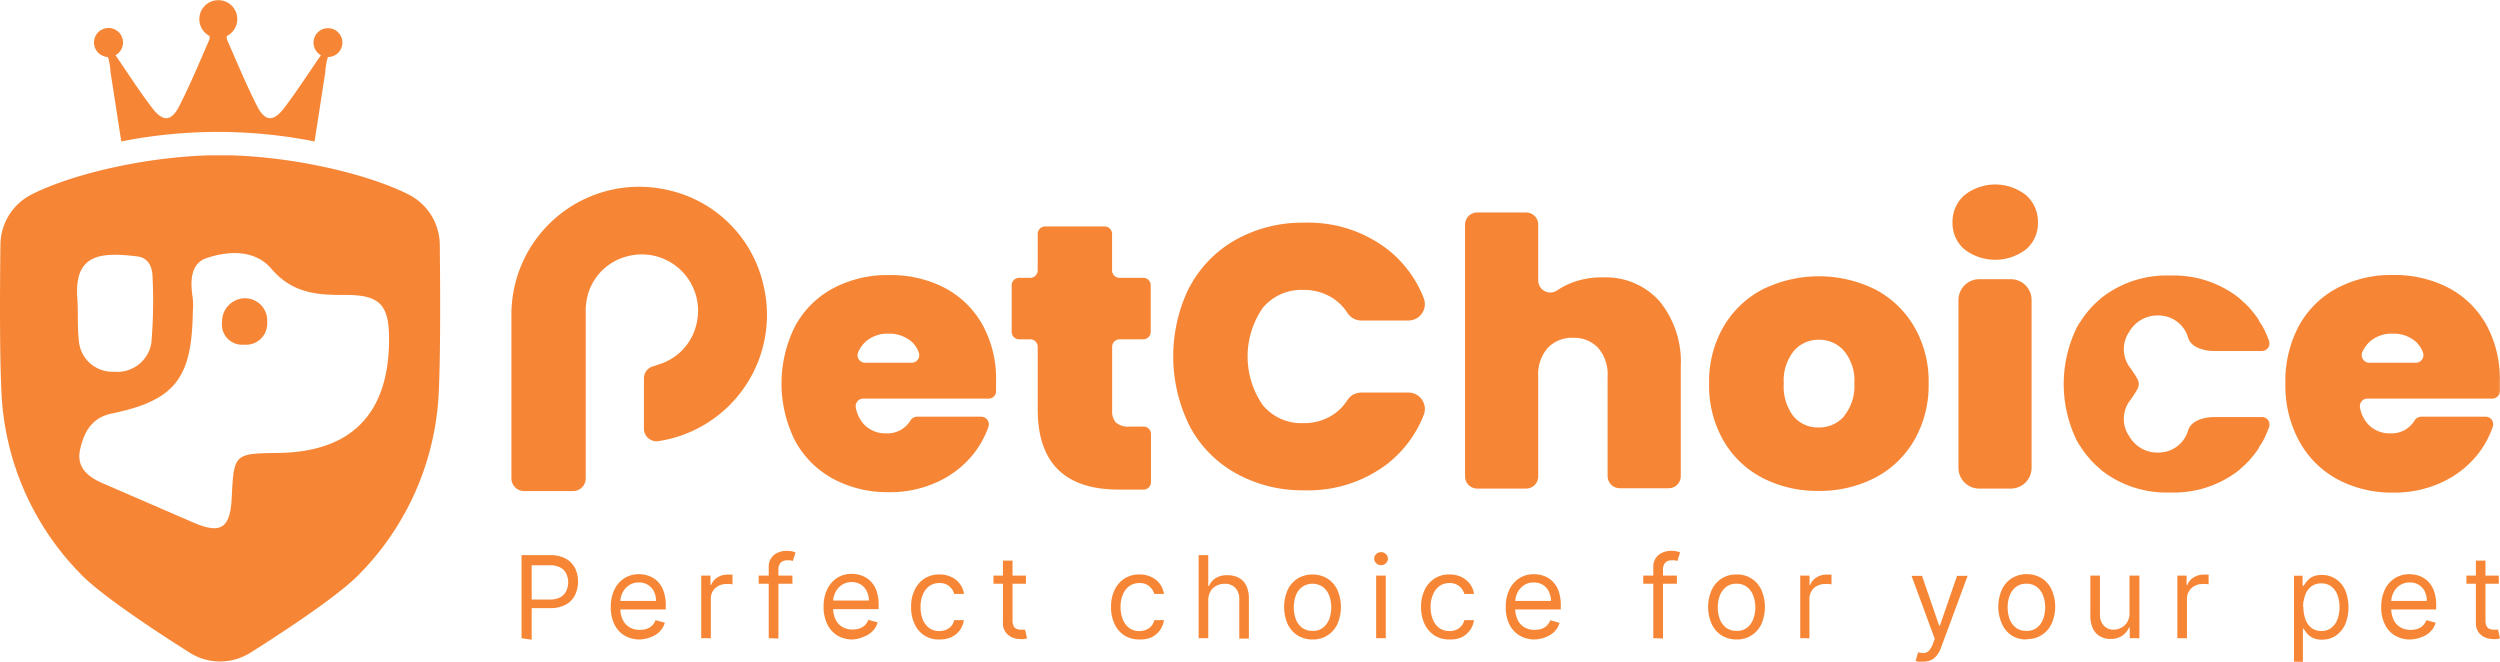
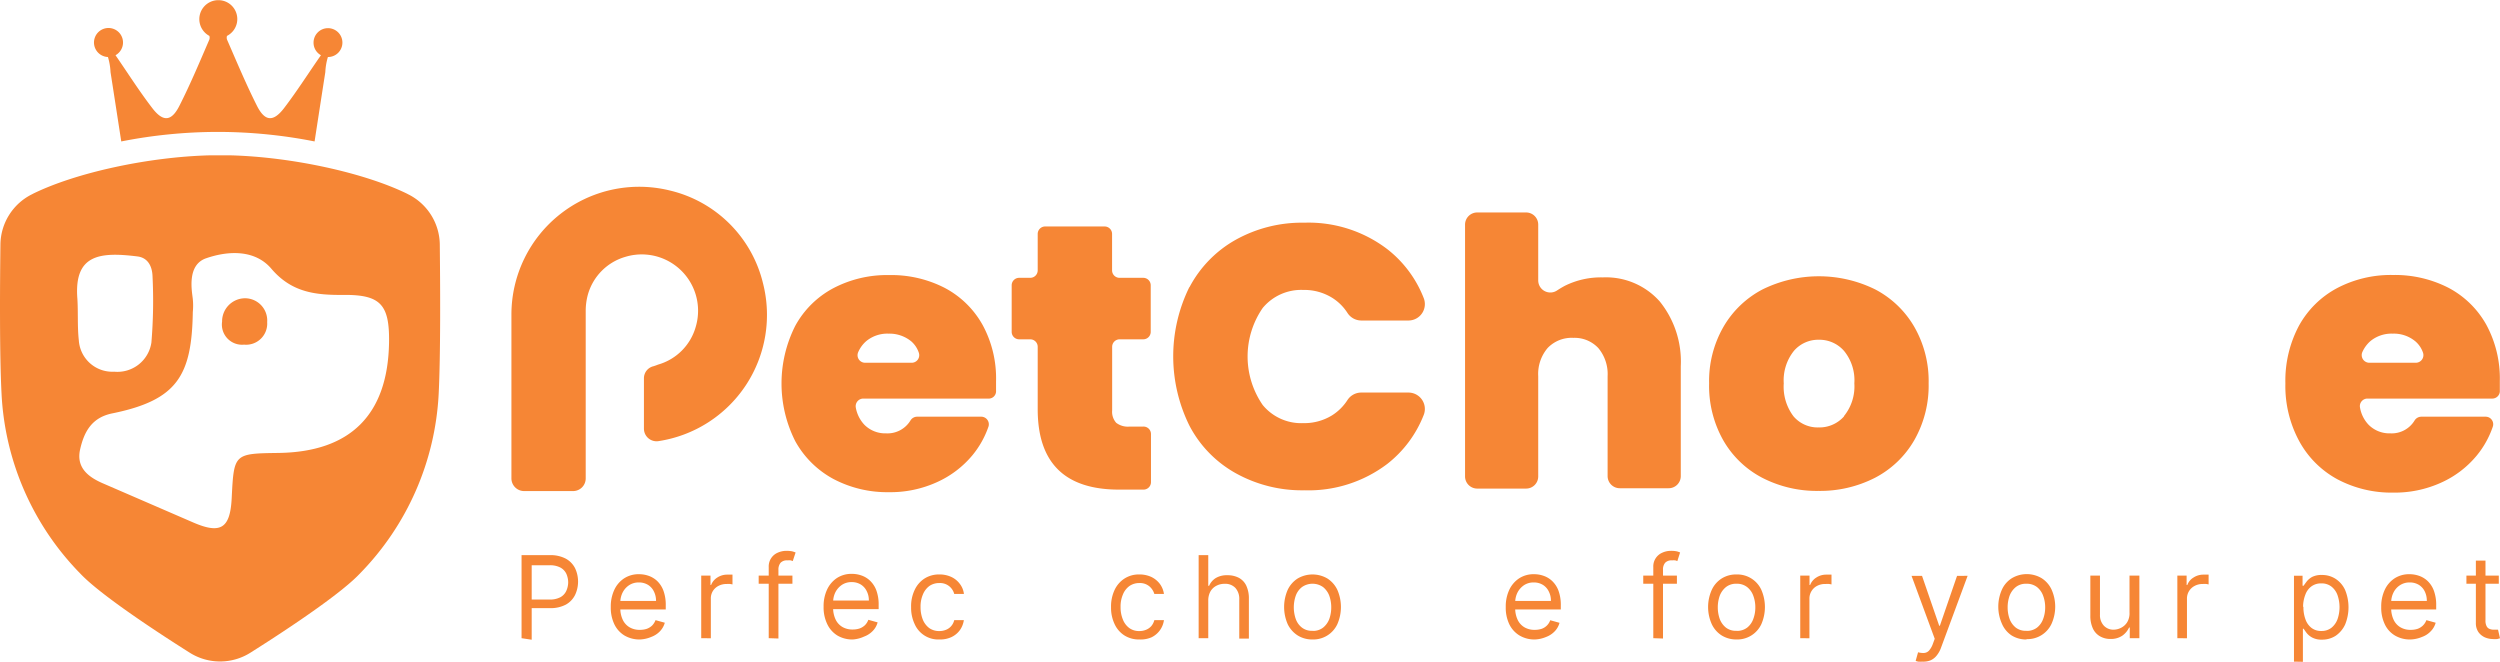
<svg xmlns="http://www.w3.org/2000/svg" viewBox="0 0 291.1 77.04">
  <path d="M384.92,304.77H370.41a.89.89,0,0,0-.87,1.05,3.91,3.91,0,0,0,1,2,3.42,3.42,0,0,0,2.53,1,3.13,3.13,0,0,0,2.83-1.49.91.91,0,0,1,.76-.45h7.52A.89.89,0,0,1,385,308a10.74,10.74,0,0,1-1.89,3.38,11.49,11.49,0,0,1-4.16,3.14,13.08,13.08,0,0,1-5.54,1.15,13.43,13.43,0,0,1-6.48-1.54,11.06,11.06,0,0,1-4.44-4.4,14.89,14.89,0,0,1,0-13.43,10.85,10.85,0,0,1,4.41-4.37,13.44,13.44,0,0,1,6.53-1.54,13.59,13.59,0,0,1,6.46,1.49,10.82,10.82,0,0,1,4.4,4.29,13,13,0,0,1,1.58,6.57c0,.41,0,.83,0,1.24A.86.86,0,0,1,384.92,304.77Zm-8.87-4.17a.88.88,0,0,0,.83-1.16,3,3,0,0,0-.88-1.33,4,4,0,0,0-2.64-.9,3.85,3.85,0,0,0-2.59.86,3.56,3.56,0,0,0-.95,1.29.88.88,0,0,0,.8,1.24Z" transform="translate(-269.89 -258.36)" style="fill:#f68635" />
  <path d="M403.91,308.9v5.6a.87.87,0,0,1-.87.87h-2.86q-9.46,0-9.46-9.36v-7.26a.87.87,0,0,0-.87-.88h-1.29a.87.87,0,0,1-.87-.87v-5.42a.87.87,0,0,1,.87-.87h1.29a.87.87,0,0,0,.87-.88V285.6a.87.87,0,0,1,.88-.87h6.91a.87.87,0,0,1,.87.87v4.23a.87.87,0,0,0,.88.88H403a.87.87,0,0,1,.88.87V297a.87.87,0,0,1-.88.87h-2.73a.87.87,0,0,0-.88.88v7.39a1.93,1.93,0,0,0,.47,1.45,2.22,2.22,0,0,0,1.56.44H403A.87.87,0,0,1,403.91,308.9Z" transform="translate(-269.89 -258.36)" style="fill:#f68635" />
  <path d="M408.39,291.81a13.59,13.59,0,0,1,5.37-5.52,15.86,15.86,0,0,1,8-2,15.13,15.13,0,0,1,9.65,3.07,13.38,13.38,0,0,1,4.25,5.69,1.91,1.91,0,0,1-1.75,2.63h-5.53a1.92,1.92,0,0,1-1.59-.88,5.7,5.7,0,0,0-1.79-1.77,6.18,6.18,0,0,0-3.37-.91,5.82,5.82,0,0,0-4.71,2.1,9.95,9.95,0,0,0,0,11.3,5.8,5.8,0,0,0,4.71,2.11,6.18,6.18,0,0,0,3.37-.91,5.84,5.84,0,0,0,1.79-1.78,1.91,1.91,0,0,1,1.59-.87h5.53a1.91,1.91,0,0,1,1.75,2.63,13.44,13.44,0,0,1-4.25,5.69,15.18,15.18,0,0,1-9.65,3.06,15.86,15.86,0,0,1-8-2,13.47,13.47,0,0,1-5.37-5.52,18.22,18.22,0,0,1,0-16.16Z" transform="translate(-269.89 -258.36)" style="fill:#f68635" />
  <path d="M463.15,293.46A11.14,11.14,0,0,1,465.6,301v12.8a1.41,1.41,0,0,1-1.42,1.41H458.5a1.42,1.42,0,0,1-1.42-1.41V302.17a4.72,4.72,0,0,0-1.08-3.28,3.78,3.78,0,0,0-2.91-1.19,3.86,3.86,0,0,0-3,1.19,4.67,4.67,0,0,0-1.09,3.28v11.67a1.41,1.41,0,0,1-1.42,1.41H441.9a1.42,1.42,0,0,1-1.42-1.41V284.51a1.42,1.42,0,0,1,1.42-1.41h5.68a1.41,1.41,0,0,1,1.42,1.41V291a1.41,1.41,0,0,0,2.21,1.17c.27-.18.56-.35.85-.51a9.43,9.43,0,0,1,4.46-1A8.37,8.37,0,0,1,463.15,293.46Z" transform="translate(-269.89 -258.36)" style="fill:#f68635" />
  <path d="M475.1,314a11.19,11.19,0,0,1-4.54-4.35A12.85,12.85,0,0,1,468.9,303a12.65,12.65,0,0,1,1.68-6.6,11.3,11.3,0,0,1,4.56-4.35,14.83,14.83,0,0,1,13.08,0,11.3,11.3,0,0,1,4.56,4.35,12.65,12.65,0,0,1,1.68,6.6,12.81,12.81,0,0,1-1.68,6.63A11.27,11.27,0,0,1,488.2,314a14,14,0,0,1-6.56,1.52A13.84,13.84,0,0,1,475.1,314Zm9.51-7.2a5.47,5.47,0,0,0,1.2-3.8,5.39,5.39,0,0,0-1.2-3.78,3.8,3.8,0,0,0-2.93-1.3,3.74,3.74,0,0,0-2.91,1.3,5.49,5.49,0,0,0-1.18,3.78,5.72,5.72,0,0,0,1.13,3.83,3.69,3.69,0,0,0,2.92,1.3A3.82,3.82,0,0,0,484.61,306.84Z" transform="translate(-269.89 -258.36)" style="fill:#f68635" />
-   <path d="M498.61,287.38a4,4,0,0,1-1.37-3.11,4.11,4.11,0,0,1,1.37-3.17,5.79,5.79,0,0,1,7.21,0,4.14,4.14,0,0,1,1.37,3.17,4,4,0,0,1-1.37,3.11,5.9,5.9,0,0,1-7.21,0Zm7.84,5.92v19.53a2.42,2.42,0,0,1-2.42,2.42h-3.68a2.42,2.42,0,0,1-2.42-2.42V293.3a2.43,2.43,0,0,1,2.42-2.43H504A2.42,2.42,0,0,1,506.45,293.3Z" transform="translate(-269.89 -258.36)" style="fill:#f68635" />
  <path d="M560.06,304.77H545.55a.88.88,0,0,0-.86,1.05,3.83,3.83,0,0,0,1,2,3.42,3.42,0,0,0,2.53,1,3.12,3.12,0,0,0,2.82-1.49.93.93,0,0,1,.77-.45h7.51a.88.88,0,0,1,.83,1.17,10.74,10.74,0,0,1-1.89,3.38,11.45,11.45,0,0,1-4.15,3.14,13.08,13.08,0,0,1-5.54,1.15,13.44,13.44,0,0,1-6.49-1.54,11.06,11.06,0,0,1-4.44-4.4A13.47,13.47,0,0,1,536,303a13.61,13.61,0,0,1,1.58-6.71,10.94,10.94,0,0,1,4.42-4.37,13.44,13.44,0,0,1,6.53-1.54,13.65,13.65,0,0,1,6.46,1.49,10.82,10.82,0,0,1,4.4,4.29,13.15,13.15,0,0,1,1.58,6.57c0,.41,0,.83,0,1.24A.88.88,0,0,1,560.06,304.77Zm-8.87-4.17a.89.89,0,0,0,.84-1.16,3,3,0,0,0-.89-1.33,3.91,3.91,0,0,0-2.64-.9,3.87,3.87,0,0,0-2.59.86,3.67,3.67,0,0,0-.95,1.29.89.89,0,0,0,.81,1.24Z" transform="translate(-269.89 -258.36)" style="fill:#f68635" />
  <path d="M330.62,332.67V323h3.28a3.81,3.81,0,0,1,1.87.41,2.62,2.62,0,0,1,1.08,1.11,3.65,3.65,0,0,1,0,3.12,2.62,2.62,0,0,1-1.07,1.12,3.77,3.77,0,0,1-1.86.41h-2.35v-1h2.31a2.56,2.56,0,0,0,1.26-.27,1.59,1.59,0,0,0,.69-.74,2.48,2.48,0,0,0,.22-1,2.53,2.53,0,0,0-.22-1,1.62,1.62,0,0,0-.7-.72,2.56,2.56,0,0,0-1.27-.26H331.8v8.67Z" transform="translate(-269.89 -258.36)" style="fill:#f68635" />
  <path d="M344.41,332.82a3.45,3.45,0,0,1-1.82-.47,3.1,3.1,0,0,1-1.17-1.31,4.46,4.46,0,0,1-.41-2,4.56,4.56,0,0,1,.41-2,3.21,3.21,0,0,1,1.15-1.34,3.09,3.09,0,0,1,1.72-.48,3.39,3.39,0,0,1,1.13.19,2.79,2.79,0,0,1,1,.61,3,3,0,0,1,.72,1.12,4.81,4.81,0,0,1,.27,1.72v.47h-5.61v-1h4.48a2.44,2.44,0,0,0-.25-1.1,1.84,1.84,0,0,0-.69-.77,2,2,0,0,0-1.06-.28,2,2,0,0,0-1.15.33,2.22,2.22,0,0,0-.75.86,2.57,2.57,0,0,0-.26,1.13v.64a3.12,3.12,0,0,0,.29,1.4,2,2,0,0,0,.8.87,2.31,2.31,0,0,0,1.19.29,2.53,2.53,0,0,0,.8-.12,1.79,1.79,0,0,0,.62-.38,1.84,1.84,0,0,0,.4-.63l1.08.3a2.34,2.34,0,0,1-.57,1,2.67,2.67,0,0,1-1,.65A3.75,3.75,0,0,1,344.41,332.82Z" transform="translate(-269.89 -258.36)" style="fill:#f68635" />
  <path d="M351.54,332.67v-7.29h1.08v1.1h.07a1.79,1.79,0,0,1,.72-.87,2.09,2.09,0,0,1,1.18-.34h.31l.28,0v1.14l-.26-.05a2.86,2.86,0,0,0-.42,0,2,2,0,0,0-.95.22,1.69,1.69,0,0,0-.66.61,1.63,1.63,0,0,0-.23.88v4.61Z" transform="translate(-269.89 -258.36)" style="fill:#f68635" />
  <path d="M362.16,325.38v.95h-3.93v-.95Zm-2.76,7.29v-8.29a1.73,1.73,0,0,1,1.06-1.67,2.45,2.45,0,0,1,1-.21,3.17,3.17,0,0,1,.68.06,3.49,3.49,0,0,1,.39.13l-.33,1-.23-.08a2,2,0,0,0-.39,0,1,1,0,0,0-.8.28,1.24,1.24,0,0,0-.25.82v8Z" transform="translate(-269.89 -258.36)" style="fill:#f68635" />
  <path d="M369.19,332.82a3.39,3.39,0,0,1-1.81-.47A3.13,3.13,0,0,1,366.2,331a4.46,4.46,0,0,1-.41-2,4.56,4.56,0,0,1,.41-2,3.28,3.28,0,0,1,1.15-1.34,3.1,3.1,0,0,1,1.73-.48,3.34,3.34,0,0,1,1.12.19,2.71,2.71,0,0,1,1,.61,3,3,0,0,1,.73,1.12,4.81,4.81,0,0,1,.27,1.72v.47h-5.62v-1h4.48a2.32,2.32,0,0,0-.25-1.1,1.84,1.84,0,0,0-.69-.77,2,2,0,0,0-1.05-.28,2,2,0,0,0-1.16.33,2.31,2.31,0,0,0-.75.86,2.57,2.57,0,0,0-.26,1.13v.64a3.12,3.12,0,0,0,.29,1.4,2,2,0,0,0,.8.87,2.31,2.31,0,0,0,1.19.29,2.53,2.53,0,0,0,.8-.12,1.79,1.79,0,0,0,.62-.38,1.7,1.7,0,0,0,.4-.63l1.08.3a2.24,2.24,0,0,1-.57,1,2.67,2.67,0,0,1-1,.65A3.71,3.71,0,0,1,369.19,332.82Z" transform="translate(-269.89 -258.36)" style="fill:#f68635" />
  <path d="M379.28,332.82a3,3,0,0,1-2.9-1.82,4.43,4.43,0,0,1-.4-1.94,4.38,4.38,0,0,1,.41-2,3.16,3.16,0,0,1,1.14-1.33,3.12,3.12,0,0,1,1.73-.48,3.24,3.24,0,0,1,1.38.28,2.59,2.59,0,0,1,1,.8,2.38,2.38,0,0,1,.49,1.19H381a1.7,1.7,0,0,0-1.74-1.27,2,2,0,0,0-1.15.34,2.3,2.3,0,0,0-.76,1,3.52,3.52,0,0,0-.27,1.44,3.9,3.9,0,0,0,.26,1.47,2.33,2.33,0,0,0,.76,1,2,2,0,0,0,1.16.34,2,2,0,0,0,.79-.15,1.54,1.54,0,0,0,.6-.43,1.61,1.61,0,0,0,.35-.69h1.12a2.63,2.63,0,0,1-.46,1.16,2.57,2.57,0,0,1-1,.82A3.12,3.12,0,0,1,379.28,332.82Z" transform="translate(-269.89 -258.36)" style="fill:#f68635" />
-   <path d="M389.35,325.38v.95h-3.78v-.95Zm-2.68-1.74h1.12v6.94a1.46,1.46,0,0,0,.14.71.67.67,0,0,0,.36.31,1.22,1.22,0,0,0,.47.08l.3,0,.19,0,.23,1-.32.09a2.45,2.45,0,0,1-.51,0,2.32,2.32,0,0,1-.93-.2,1.87,1.87,0,0,1-.75-.62,1.77,1.77,0,0,1-.3-1.06Z" transform="translate(-269.89 -258.36)" style="fill:#f68635" />
  <path d="M402.56,332.82a3.15,3.15,0,0,1-1.76-.48,3.11,3.11,0,0,1-1.14-1.34,4.43,4.43,0,0,1-.4-1.94,4.52,4.52,0,0,1,.41-2,3.18,3.18,0,0,1,1.15-1.33,3.07,3.07,0,0,1,1.72-.48,3.29,3.29,0,0,1,1.39.28,2.74,2.74,0,0,1,1,.8,2.58,2.58,0,0,1,.49,1.19h-1.12a1.82,1.82,0,0,0-.57-.88,1.71,1.71,0,0,0-1.18-.39,2,2,0,0,0-1.14.34,2.24,2.24,0,0,0-.77,1,3.52,3.52,0,0,0-.27,1.44,3.71,3.71,0,0,0,.27,1.47,2.25,2.25,0,0,0,.76,1,1.93,1.93,0,0,0,1.15.34,2,2,0,0,0,.79-.15,1.65,1.65,0,0,0,.61-.43,1.73,1.73,0,0,0,.35-.69h1.12a2.61,2.61,0,0,1-1.45,2A3.19,3.19,0,0,1,402.56,332.82Z" transform="translate(-269.89 -258.36)" style="fill:#f68635" />
  <path d="M410.58,328.29v4.38h-1.12V323h1.12v3.57h.1a2,2,0,0,1,.77-.9,2.5,2.5,0,0,1,1.37-.33,2.8,2.8,0,0,1,1.3.29,2,2,0,0,1,.88.91,3.5,3.5,0,0,1,.31,1.55v4.63h-1.12v-4.56a1.89,1.89,0,0,0-.45-1.34,1.61,1.61,0,0,0-1.24-.48,2,2,0,0,0-1,.24,1.69,1.69,0,0,0-.68.67A2.17,2.17,0,0,0,410.58,328.29Z" transform="translate(-269.89 -258.36)" style="fill:#f68635" />
  <path d="M422.72,332.82a3.18,3.18,0,0,1-1.73-.47,3.22,3.22,0,0,1-1.16-1.31,5,5,0,0,1,0-4,3.19,3.19,0,0,1,1.16-1.32,3.42,3.42,0,0,1,3.46,0,3.19,3.19,0,0,1,1.16,1.32,5,5,0,0,1,0,4,3.09,3.09,0,0,1-2.89,1.78Zm0-1a1.88,1.88,0,0,0,1.23-.38,2.34,2.34,0,0,0,.72-1,4,4,0,0,0,.23-1.36,4,4,0,0,0-.23-1.36,2.37,2.37,0,0,0-.72-1,2.13,2.13,0,0,0-2.46,0,2.22,2.22,0,0,0-.72,1,4.14,4.14,0,0,0,0,2.72,2.19,2.19,0,0,0,.72,1A1.88,1.88,0,0,0,422.72,331.81Z" transform="translate(-269.89 -258.36)" style="fill:#f68635" />
-   <path d="M430.7,324.17a.8.8,0,0,1-.56-.22.73.73,0,0,1,0-1.08.82.82,0,0,1,1.12,0,.73.73,0,0,1,0,1.08A.8.8,0,0,1,430.7,324.17Zm-.57,8.5v-7.29h1.12v7.29Z" transform="translate(-269.89 -258.36)" style="fill:#f68635" />
-   <path d="M438.66,332.82a3.15,3.15,0,0,1-1.76-.48,3.25,3.25,0,0,1-1.14-1.34,4.57,4.57,0,0,1-.4-1.94,4.52,4.52,0,0,1,.41-2,3.26,3.26,0,0,1,1.15-1.33,3.1,3.1,0,0,1,1.73-.48,3.24,3.24,0,0,1,1.38.28,2.67,2.67,0,0,1,1,.8,2.48,2.48,0,0,1,.49,1.19h-1.12a1.75,1.75,0,0,0-.57-.88,1.7,1.7,0,0,0-1.18-.39,2,2,0,0,0-1.14.34,2.22,2.22,0,0,0-.76,1,3.36,3.36,0,0,0-.28,1.44,3.71,3.71,0,0,0,.27,1.47,2.25,2.25,0,0,0,.76,1,2,2,0,0,0,1.15.34,2,2,0,0,0,.8-.15,1.7,1.7,0,0,0,.6-.43,1.73,1.73,0,0,0,.35-.69h1.12a2.61,2.61,0,0,1-1.45,2A3.19,3.19,0,0,1,438.66,332.82Z" transform="translate(-269.89 -258.36)" style="fill:#f68635" />
  <path d="M448.62,332.82a3.39,3.39,0,0,1-1.81-.47,3.13,3.13,0,0,1-1.18-1.31,4.46,4.46,0,0,1-.41-2,4.56,4.56,0,0,1,.41-2,3.28,3.28,0,0,1,1.15-1.34,3.1,3.1,0,0,1,1.73-.48,3.34,3.34,0,0,1,1.12.19,2.71,2.71,0,0,1,1,.61,3,3,0,0,1,.73,1.12,4.81,4.81,0,0,1,.27,1.72v.47H446v-1h4.48a2.32,2.32,0,0,0-.25-1.1,1.84,1.84,0,0,0-.69-.77,2,2,0,0,0-1.05-.28,2,2,0,0,0-1.16.33,2.31,2.31,0,0,0-.75.86,2.57,2.57,0,0,0-.26,1.13v.64a3.12,3.12,0,0,0,.29,1.4,2,2,0,0,0,.8.87,2.31,2.31,0,0,0,1.19.29,2.53,2.53,0,0,0,.8-.12,1.63,1.63,0,0,0,1-1l1.08.3a2.24,2.24,0,0,1-.57,1,2.67,2.67,0,0,1-1,.65A3.71,3.71,0,0,1,448.62,332.82Z" transform="translate(-269.89 -258.36)" style="fill:#f68635" />
  <path d="M465.15,325.38v.95h-3.92v-.95Zm-2.75,7.29v-8.29a1.73,1.73,0,0,1,1.06-1.67,2.38,2.38,0,0,1,1-.21,3.17,3.17,0,0,1,.68.06,2.66,2.66,0,0,1,.38.13l-.32,1-.23-.08a2,2,0,0,0-.39,0,1,1,0,0,0-.8.28,1.18,1.18,0,0,0-.25.82v8Z" transform="translate(-269.89 -258.36)" style="fill:#f68635" />
  <path d="M472.09,332.82a3.23,3.23,0,0,1-1.73-.47,3.13,3.13,0,0,1-1.15-1.31,4.88,4.88,0,0,1,0-4,3.1,3.1,0,0,1,1.15-1.32,3.14,3.14,0,0,1,1.73-.47,3.08,3.08,0,0,1,2.89,1.79,5,5,0,0,1,0,4,3.09,3.09,0,0,1-2.89,1.78Zm0-1a1.93,1.93,0,0,0,1.24-.38,2.24,2.24,0,0,0,.71-1,3.78,3.78,0,0,0,.24-1.36,3.81,3.81,0,0,0-.24-1.36,2.27,2.27,0,0,0-.71-1,1.94,1.94,0,0,0-1.24-.39,1.89,1.89,0,0,0-1.23.39,2.37,2.37,0,0,0-.72,1,4,4,0,0,0-.23,1.36,4,4,0,0,0,.23,1.36,2.34,2.34,0,0,0,.72,1A1.88,1.88,0,0,0,472.09,331.81Z" transform="translate(-269.89 -258.36)" style="fill:#f68635" />
  <path d="M479.51,332.67v-7.29h1.08v1.1h.07a1.79,1.79,0,0,1,.72-.87,2.09,2.09,0,0,1,1.18-.34h.31l.28,0v1.14l-.26-.05a2.77,2.77,0,0,0-.42,0,2,2,0,0,0-1,.22,1.66,1.66,0,0,0-.65.61,1.64,1.64,0,0,0-.24.88v4.61Z" transform="translate(-269.89 -258.36)" style="fill:#f68635" />
  <path d="M493.76,335.4a3.49,3.49,0,0,1-.5,0,1.19,1.19,0,0,1-.31-.09l.28-1a2.12,2.12,0,0,0,.72.08.86.86,0,0,0,.56-.28,2.41,2.41,0,0,0,.45-.8l.21-.57-2.7-7.33h1.22l2,5.81h.08l2-5.81H499l-3.09,8.35a3.11,3.11,0,0,1-.52.94,1.87,1.87,0,0,1-.71.55A2.25,2.25,0,0,1,493.76,335.4Z" transform="translate(-269.89 -258.36)" style="fill:#f68635" />
  <path d="M505.84,332.82a3.17,3.17,0,0,1-1.72-.47A3.08,3.08,0,0,1,503,331a4.88,4.88,0,0,1,0-4,3.05,3.05,0,0,1,1.16-1.32,3.4,3.4,0,0,1,3.45,0,3.12,3.12,0,0,1,1.16,1.32,4.88,4.88,0,0,1,0,4,3.09,3.09,0,0,1-2.89,1.78Zm0-1a1.93,1.93,0,0,0,1.24-.38,2.24,2.24,0,0,0,.71-1,3.78,3.78,0,0,0,.24-1.36,3.81,3.81,0,0,0-.24-1.36,2.27,2.27,0,0,0-.71-1,1.94,1.94,0,0,0-1.24-.39,1.89,1.89,0,0,0-1.23.39,2.37,2.37,0,0,0-.72,1,4,4,0,0,0-.23,1.36,4,4,0,0,0,.23,1.36,2.34,2.34,0,0,0,.72,1A1.88,1.88,0,0,0,505.84,331.81Z" transform="translate(-269.89 -258.36)" style="fill:#f68635" />
  <path d="M517.85,329.69v-4.31H519v7.29h-1.12v-1.24h-.08a2.39,2.39,0,0,1-.79.95,2.36,2.36,0,0,1-1.37.38,2.39,2.39,0,0,1-1.21-.3,2,2,0,0,1-.84-.91,3.49,3.49,0,0,1-.3-1.54v-4.63h1.12v4.56a1.78,1.78,0,0,0,.45,1.27,1.51,1.51,0,0,0,1.14.47,1.94,1.94,0,0,0,.85-.21,1.77,1.77,0,0,0,.73-.66A2,2,0,0,0,517.85,329.69Z" transform="translate(-269.89 -258.36)" style="fill:#f68635" />
  <path d="M523.42,332.67v-7.29h1.08v1.1h.08a1.69,1.69,0,0,1,.72-.87,2.09,2.09,0,0,1,1.18-.34h.31l.27,0v1.14l-.25-.05a3,3,0,0,0-.43,0,1.92,1.92,0,0,0-.94.22,1.69,1.69,0,0,0-.66.61,1.64,1.64,0,0,0-.24.88v4.61Z" transform="translate(-269.89 -258.36)" style="fill:#f68635" />
  <path d="M537,335.4v-10H538v1.16h.13c.08-.13.2-.29.35-.49a2.13,2.13,0,0,1,.63-.53,2.38,2.38,0,0,1,1.13-.23,2.87,2.87,0,0,1,1.62.46,3.07,3.07,0,0,1,1.1,1.3,5.32,5.32,0,0,1,0,4,3.22,3.22,0,0,1-1.09,1.31,2.86,2.86,0,0,1-1.61.46,2.31,2.31,0,0,1-1.13-.24,2.06,2.06,0,0,1-.65-.53c-.15-.2-.27-.37-.35-.5h-.09v3.85Zm1.1-6.37a4,4,0,0,0,.24,1.45,2.14,2.14,0,0,0,.71,1,1.8,1.8,0,0,0,1.14.35,1.84,1.84,0,0,0,1.17-.37,2.31,2.31,0,0,0,.71-1,4.29,4.29,0,0,0,0-2.8,2.19,2.19,0,0,0-.71-1,1.85,1.85,0,0,0-1.18-.37,1.87,1.87,0,0,0-1.15.35,2.06,2.06,0,0,0-.7.95A4,4,0,0,0,538.06,329Z" transform="translate(-269.89 -258.36)" style="fill:#f68635" />
  <path d="M550.56,332.82a3.42,3.42,0,0,1-1.82-.47,3,3,0,0,1-1.17-1.31,4.46,4.46,0,0,1-.41-2,4.56,4.56,0,0,1,.41-2,3.21,3.21,0,0,1,1.15-1.34,3.09,3.09,0,0,1,1.72-.48,3.39,3.39,0,0,1,1.13.19,2.79,2.79,0,0,1,1,.61,3,3,0,0,1,.72,1.12,4.81,4.81,0,0,1,.27,1.72v.47H548v-1h4.47a2.44,2.44,0,0,0-.24-1.1,1.84,1.84,0,0,0-.69-.77,2,2,0,0,0-1.06-.28,2,2,0,0,0-1.15.33,2.15,2.15,0,0,0-.75.86,2.57,2.57,0,0,0-.26,1.13v.64a3.12,3.12,0,0,0,.29,1.4,2,2,0,0,0,.8.87,2.28,2.28,0,0,0,1.19.29,2.53,2.53,0,0,0,.8-.12,1.75,1.75,0,0,0,.61-.38,1.72,1.72,0,0,0,.41-.63l1.08.3a2.26,2.26,0,0,1-.58,1,2.55,2.55,0,0,1-1,.65A3.75,3.75,0,0,1,550.56,332.82Z" transform="translate(-269.89 -258.36)" style="fill:#f68635" />
  <path d="M560.85,325.38v.95h-3.77v-.95Zm-2.67-1.74h1.12v6.94a1.35,1.35,0,0,0,.14.71.64.64,0,0,0,.36.31,1.22,1.22,0,0,0,.47.08l.3,0,.19,0,.23,1-.32.09a2.55,2.55,0,0,1-.52,0,2.4,2.4,0,0,1-.93-.2,1.87,1.87,0,0,1-.75-.62,1.84,1.84,0,0,1-.29-1.06Z" transform="translate(-269.89 -258.36)" style="fill:#f68635" />
  <path d="M321.1,286.85a6.62,6.62,0,0,0-3.71-5.88l-.11-.06c-5-2.44-13.37-4.26-20.46-4.46-.44,0-.87,0-1.3,0s-.87,0-1.31,0c-7.09.2-15.43,2-20.46,4.46l-.11.06a6.61,6.61,0,0,0-3.7,5.88c-.06,4.7-.11,12.77.13,17.36a32.17,32.17,0,0,0,9.23,21c2.81,2.94,11.5,8.4,12.65,9.13a6.62,6.62,0,0,0,7.13,0c1.15-.73,9.85-6.19,12.65-9.13a32.23,32.23,0,0,0,9.24-21C321.2,299.62,321.15,291.55,321.1,286.85Zm-42.2,6.29c-.41-5.18,2.64-5.46,7-4.92,1.21.15,1.71,1.15,1.75,2.3a58.66,58.66,0,0,1-.13,7.72,4,4,0,0,1-4.34,3.4,3.91,3.91,0,0,1-4.11-3.63C278.89,296.4,279,294.76,278.9,293.14Zm36.29,5.14c-.15,8.37-4.49,12.7-12.86,12.82-5.2.07-5.2.07-5.46,5.23-.17,3.57-1.28,4.26-4.52,2.85l-10.55-4.57c-1.71-.75-3.05-1.86-2.58-3.93s1.37-3.71,3.76-4.19c7.54-1.54,9.24-4.38,9.36-11.79a7.83,7.83,0,0,0,0-1.52c-.09-.88-.74-4,1.59-4.76,2.56-.88,5.64-1,7.54,1.21,2.38,2.81,5.21,3.1,8.47,3.07C314.25,292.67,315.26,293.87,315.19,298.28Z" transform="translate(-269.89 -258.36)" style="fill:#f68635" />
  <path d="M298.42,293.09a2.59,2.59,0,0,1,2.58,2.78,2.46,2.46,0,0,1-2.69,2.62,2.35,2.35,0,0,1-2.56-2.68A2.69,2.69,0,0,1,298.42,293.09Z" transform="translate(-269.89 -258.36)" style="fill:#f68635" />
  <path d="M282.46,265h0a7.2,7.2,0,0,1,.3,1.76c.42,2.68.83,5.36,1.25,8.07a58.07,58.07,0,0,1,11.12-1.11h.27a58.07,58.07,0,0,1,11.12,1.11c.42-2.71.83-5.39,1.25-8.07a7.2,7.2,0,0,1,.3-1.76h0a1.68,1.68,0,1,0-1.67-1.67,1.66,1.66,0,0,0,.86,1.46c-1.4,2-2.77,4.17-4.31,6.18-1.25,1.62-2.22,1.53-3.14-.29-1.27-2.52-2.36-5.13-3.49-7.72a.73.73,0,0,1,0-.42,2.2,2.2,0,0,0-1-4.16h-.05a2.21,2.21,0,0,0-1,4.16.73.73,0,0,1,0,.42c-1.12,2.59-2.21,5.2-3.49,7.72-.92,1.82-1.89,1.91-3.14.29-1.54-2-2.9-4.15-4.3-6.18a1.69,1.69,0,1,0-.82.21Z" transform="translate(-269.89 -258.36)" style="fill:#f68635" />
  <path d="M358.73,291.33a14.62,14.62,0,0,0-10.85-10.79A14.88,14.88,0,0,0,329.44,295h0v19.06a1.48,1.48,0,0,0,1.48,1.48h5.7a1.47,1.47,0,0,0,1.47-1.48V294.53h0a7.29,7.29,0,0,1,.24-1.82,6.38,6.38,0,0,1,4.4-4.45,6.56,6.56,0,0,1,8.17,8.16,6.37,6.37,0,0,1-4.37,4.39L346,301a1.44,1.44,0,0,0-1.13,1.44v5.82a1.47,1.47,0,0,0,1.66,1.47A14.87,14.87,0,0,0,358.73,291.33Z" transform="translate(-269.89 -258.36)" style="fill:#f68635" />
-   <path d="M533.27,306.92h-5.53c-1.14,0-2.73.38-3.07,1.57a3.56,3.56,0,0,1-3.32,2.56,3.76,3.76,0,0,1-3.52-1.88,3.54,3.54,0,0,1,.16-4.28c.63-.92.94-1.37.94-1.81s-.31-.9-.94-1.81a3.56,3.56,0,0,1-.16-4.29,3.78,3.78,0,0,1,3.52-1.88,3.57,3.57,0,0,1,3.32,2.57c.34,1.18,1.93,1.57,3.07,1.56.64,0,3.79,0,5.53,0a.88.88,0,0,0,.83-1.16,11.71,11.71,0,0,0-.75-1.69c-.13-.24-.29-.44-.43-.66a.35.35,0,0,0,0-.08,11.53,11.53,0,0,0-.94-1.24c-.06-.07-.12-.15-.19-.22a11.14,11.14,0,0,0-.93-.89c-.1-.08-.18-.18-.28-.25s-.13-.1-.19-.15l-.15-.11a12.31,12.31,0,0,0-7.57-2.34h-.17a12.31,12.31,0,0,0-7.57,2.34l-.15.11-.2.15c-.09.07-.17.17-.27.25a9.78,9.78,0,0,0-.93.89c-.07.07-.13.15-.19.22a10.36,10.36,0,0,0-.94,1.24l-.05.08a7.48,7.48,0,0,0-.43.66,15,15,0,0,0,0,13.4c.13.23.28.44.43.66l.05.08a10.25,10.25,0,0,0,.94,1.23,2,2,0,0,0,.19.22,9.78,9.78,0,0,0,.93.89c.1.08.18.18.27.26l.2.15.15.11a12.31,12.31,0,0,0,7.57,2.33h.17a12.31,12.31,0,0,0,7.57-2.33l.15-.11.19-.15c.1-.08.18-.18.28-.26a11.14,11.14,0,0,0,.93-.89,2,2,0,0,0,.19-.22,10.62,10.62,0,0,0,.94-1.24l0-.07c.14-.22.3-.43.43-.66a12.22,12.22,0,0,0,.75-1.69A.87.87,0,0,0,533.27,306.92Z" transform="translate(-269.89 -258.36)" style="fill:#f68635" />
</svg>